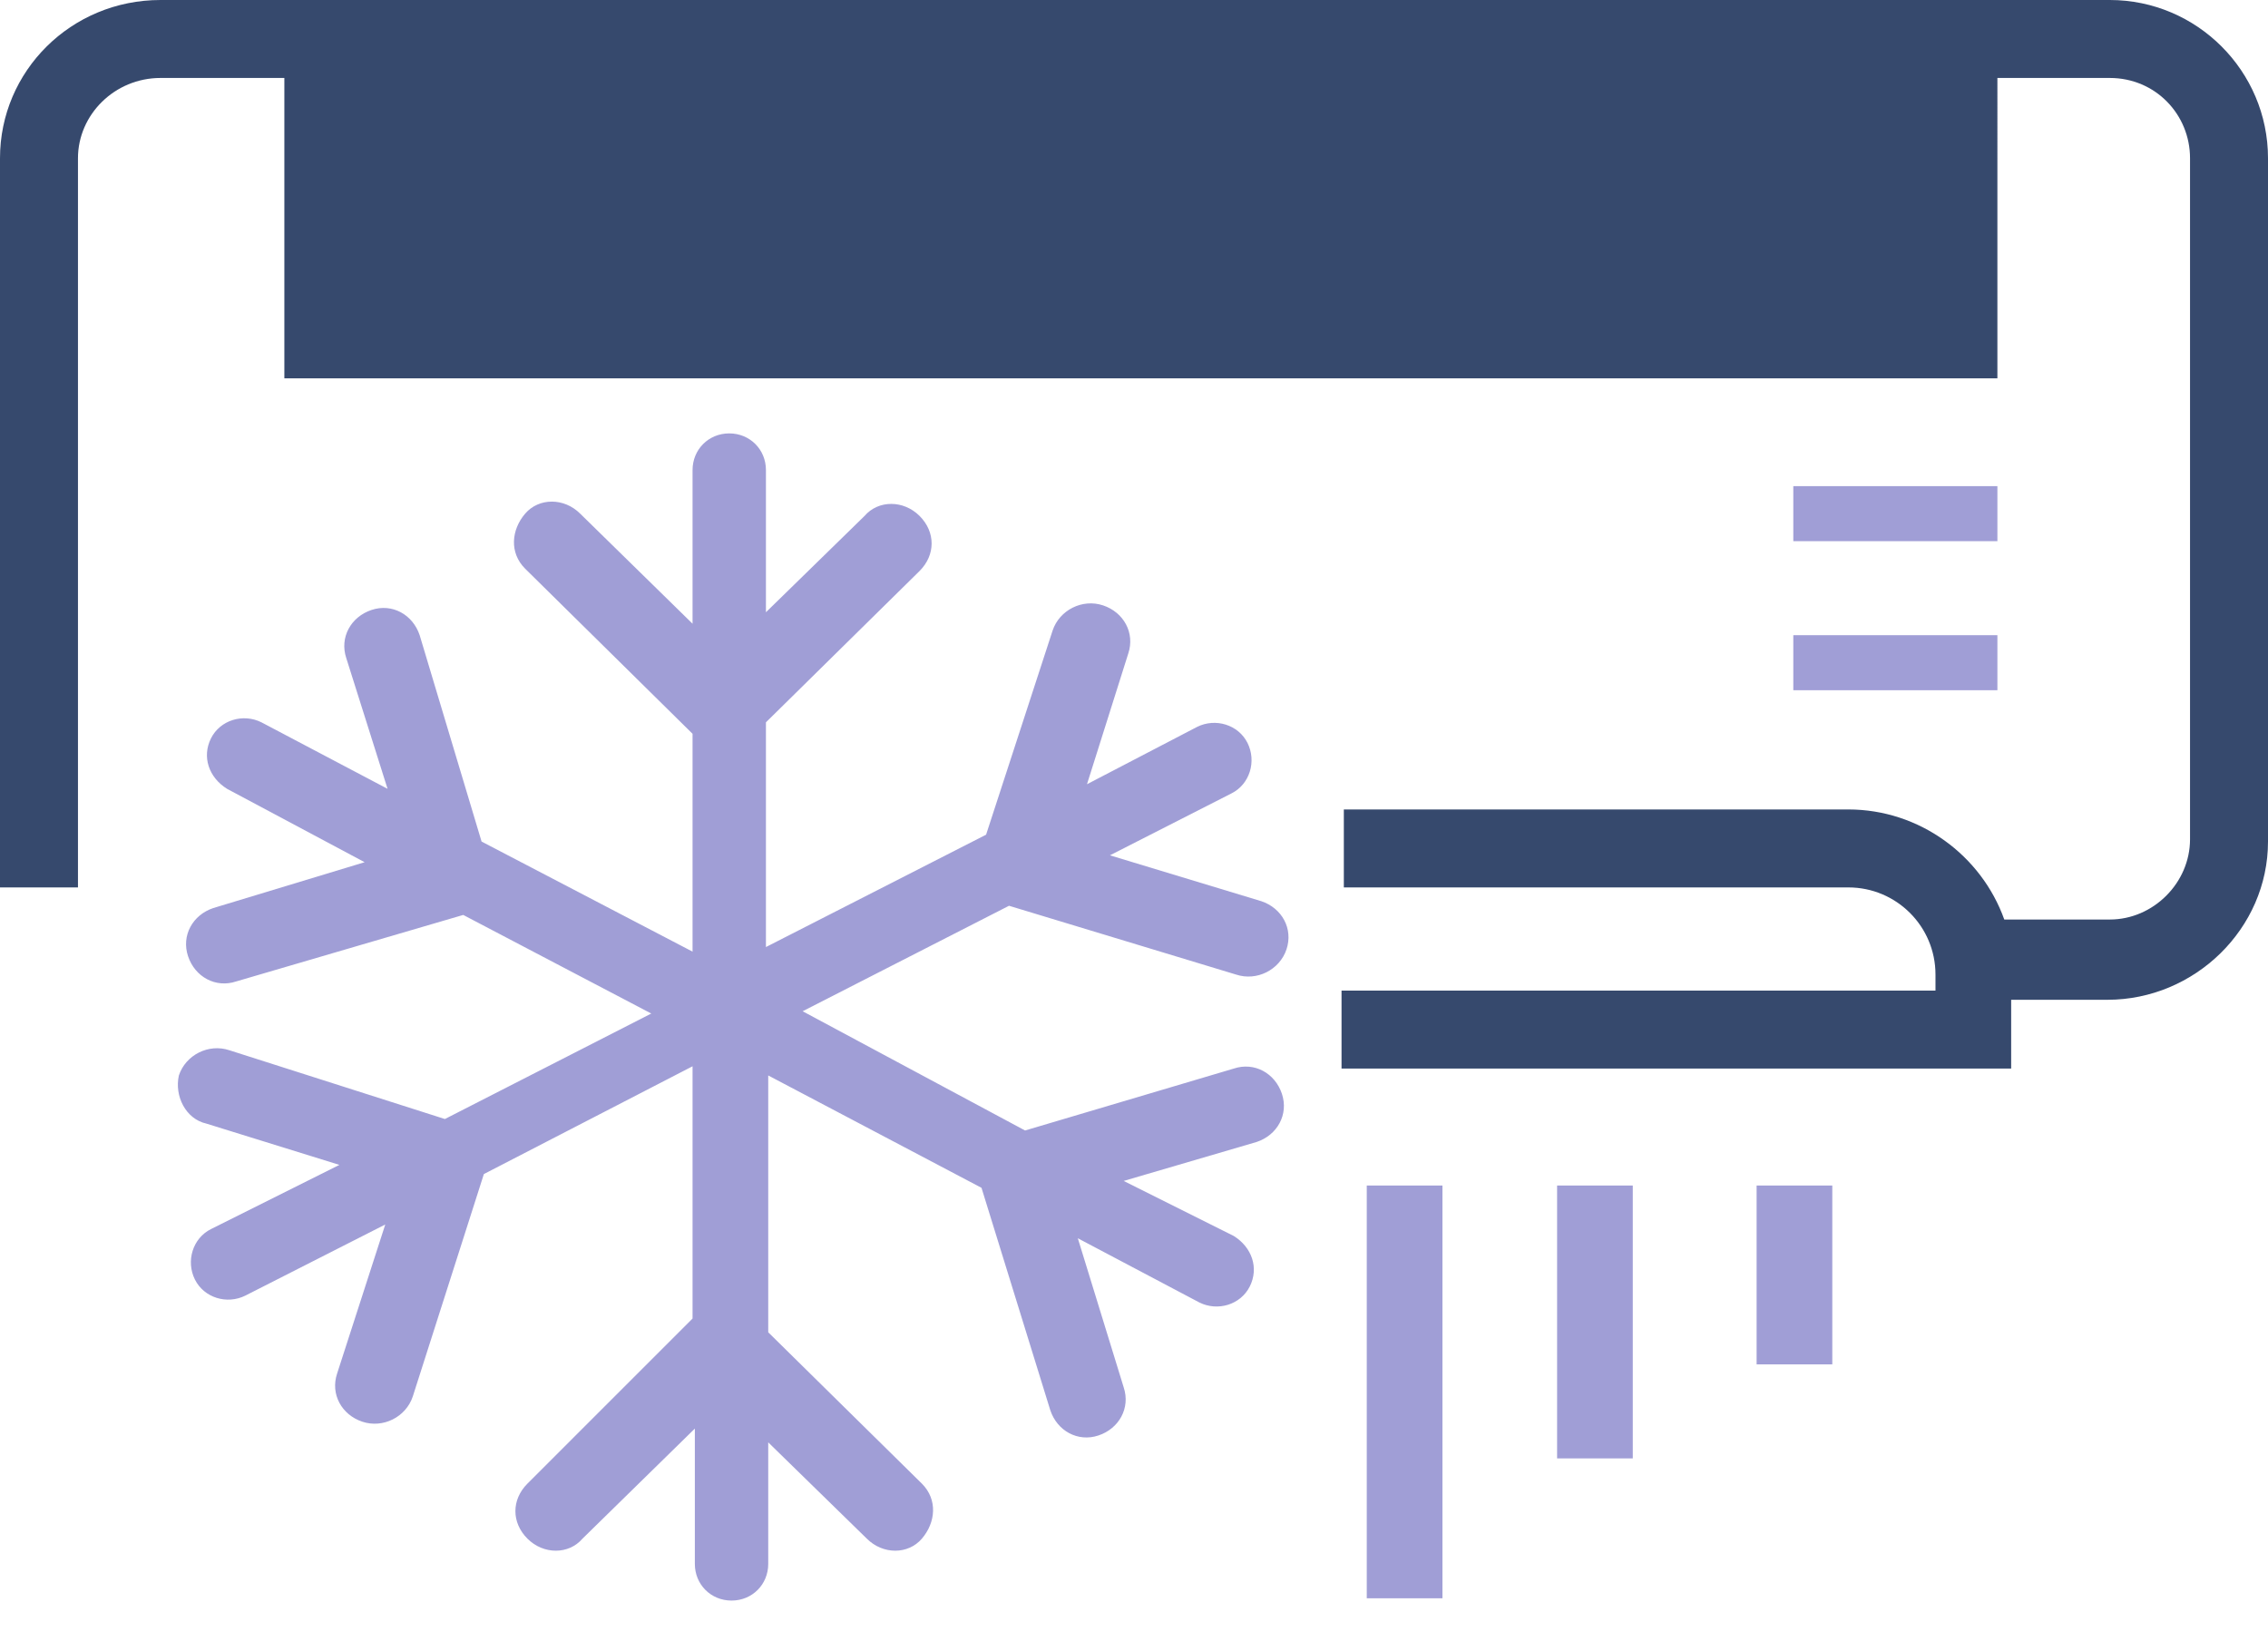
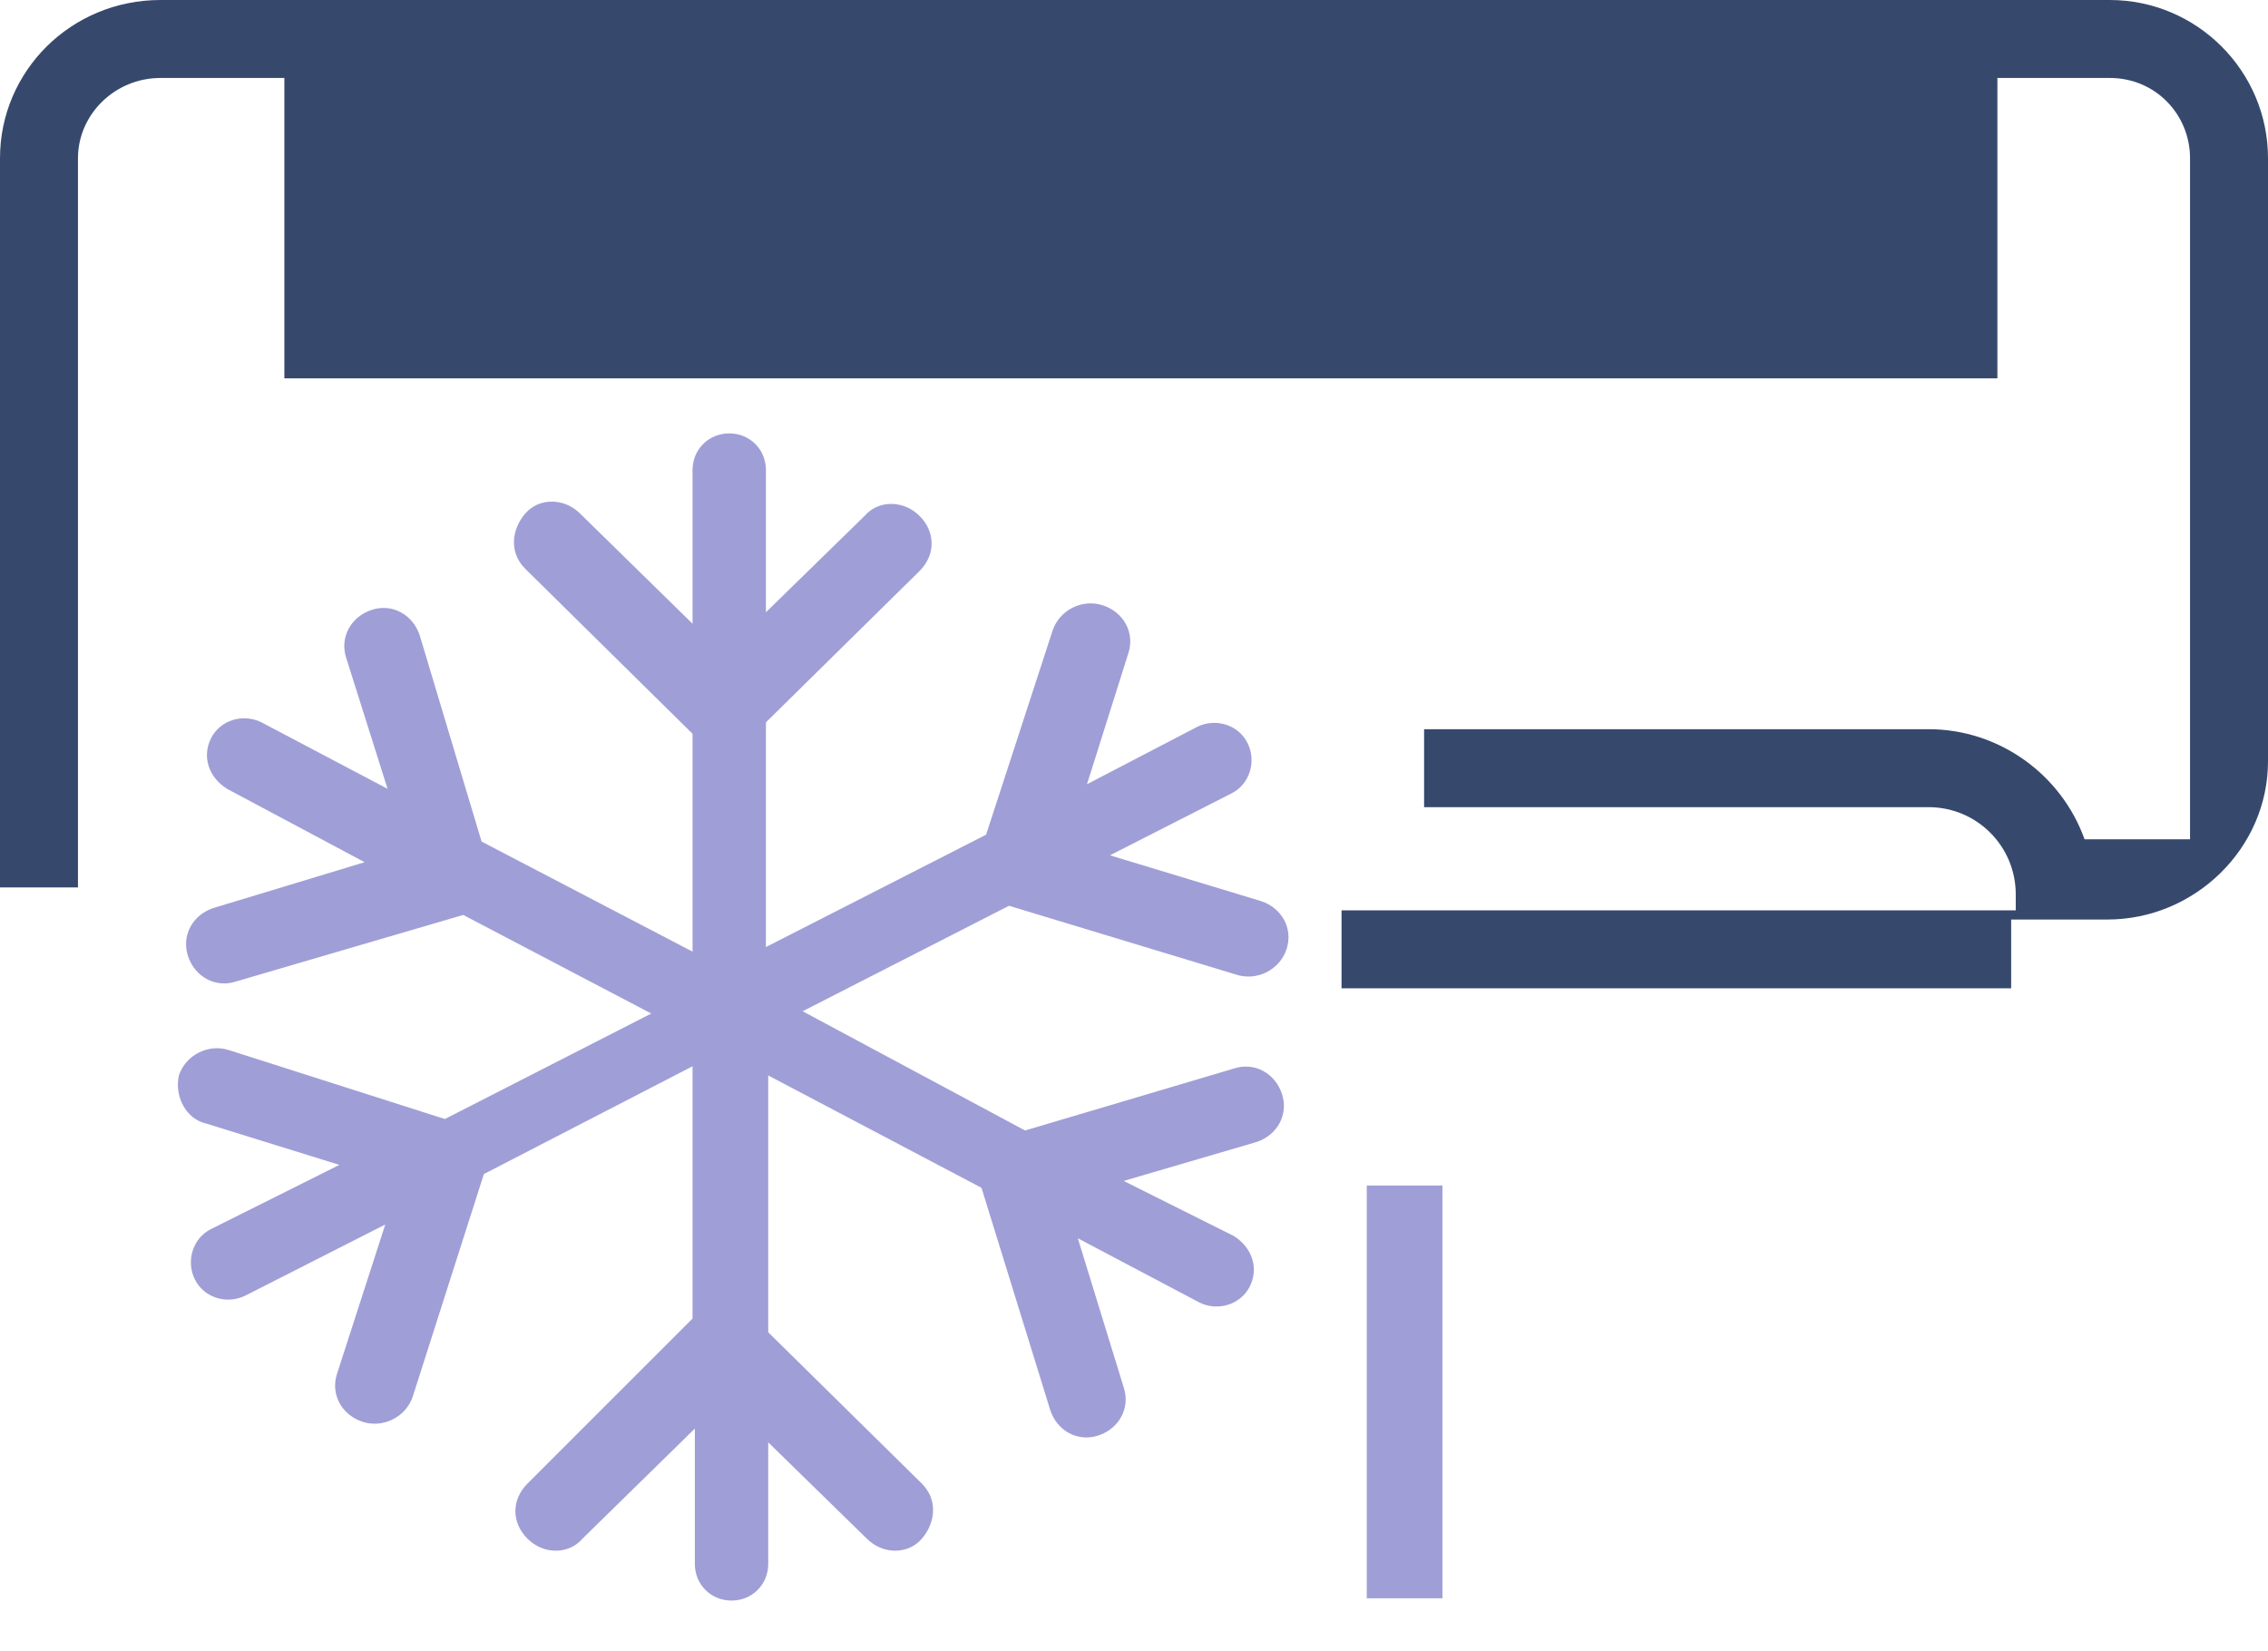
<svg xmlns="http://www.w3.org/2000/svg" version="1.1" id="Layer_1" x="0px" y="0px" viewBox="0 0 98.9 72" style="enable-background:new 0 0 98.9 72;" xml:space="preserve">
  <style type="text/css">
	.st0{fill:#36496D;}
	.st1{fill:#A09ED6;}
</style>
  <g>
-     <path class="st0" d="M92,0H7C3.1,0,0,3.1,0,6.9v31.8h3.4V6.9C3.4,5,5,3.4,7,3.4h5.4v13.1h74.7V3.4H92c2,0,3.5,1.6,3.5,3.5v29.7   c0,1.9-1.6,3.5-3.5,3.5h-4.6c-1-2.8-3.7-4.8-6.8-4.8h-22v3.4h22c2.1,0,3.8,1.7,3.8,3.8v0.7H58.5v3.4h29.2v-3h4.2c3.8,0,7-3.1,7-6.9   V6.9C98.9,3.1,95.8,0,92,0L92,0z" />
-     <rect x="78.2" y="21.2" class="st1" width="8.9" height="2.4" />
-     <rect x="78.2" y="27.7" class="st1" width="8.9" height="2.4" />
+     <path class="st0" d="M92,0H7C3.1,0,0,3.1,0,6.9v31.8h3.4V6.9C3.4,5,5,3.4,7,3.4h5.4v13.1h74.7V3.4H92c2,0,3.5,1.6,3.5,3.5v29.7   h-4.6c-1-2.8-3.7-4.8-6.8-4.8h-22v3.4h22c2.1,0,3.8,1.7,3.8,3.8v0.7H58.5v3.4h29.2v-3h4.2c3.8,0,7-3.1,7-6.9   V6.9C98.9,3.1,95.8,0,92,0L92,0z" />
    <rect x="59.6" y="51.7" class="st1" width="3.3" height="18" />
-     <rect x="67.9" y="51.7" class="st1" width="3.3" height="11.9" />
-     <rect x="76.6" y="51.7" class="st1" width="3.3" height="7.8" />
    <path class="st1" d="M53.9,42.5c0.9,0.3,1.9-0.2,2.2-1.1c0.3-0.9-0.2-1.8-1.1-2.1l-6.6-2l5.3-2.7c0.8-0.4,1.1-1.4,0.7-2.2   c-0.4-0.8-1.4-1.1-2.2-0.7l-4.8,2.5l1.8-5.7c0.3-0.9-0.2-1.8-1.1-2.1c-0.9-0.3-1.9,0.2-2.2,1.1l-2.9,8.9l-9.6,4.9v-9.8l6.7-6.6   c0.7-0.7,0.7-1.7,0-2.4s-1.8-0.7-2.4,0l-4.3,4.2v-6.2c0-0.9-0.7-1.6-1.6-1.6c-0.9,0-1.6,0.7-1.6,1.6v6.7l-4.9-4.8   c-0.7-0.7-1.8-0.7-2.4,0s-0.7,1.7,0,2.4l7.3,7.2v9.5L21,36.7l-2.7-9c-0.3-0.9-1.2-1.4-2.1-1.1c-0.9,0.3-1.4,1.2-1.1,2.1l1.8,5.7   l-5.5-2.9c-0.8-0.4-1.8-0.1-2.2,0.7c-0.4,0.8-0.1,1.7,0.7,2.2l6,3.2l-6.6,2c-0.9,0.3-1.4,1.2-1.1,2.1c0.3,0.9,1.2,1.4,2.1,1.1   l9.9-2.9l8.2,4.3l-9,4.6L10,45.8c-0.9-0.3-1.9,0.2-2.2,1.1C7.6,47.8,8.1,48.8,9,49l5.8,1.8l-5.6,2.8c-0.8,0.4-1.1,1.4-0.7,2.2   c0.4,0.8,1.4,1.1,2.2,0.7l6.1-3.1l-2.1,6.5c-0.3,0.9,0.2,1.8,1.1,2.1c0.9,0.3,1.9-0.2,2.2-1.1l3.1-9.7l9.1-4.7v11L23,64.7   c-0.7,0.7-0.7,1.7,0,2.4c0.7,0.7,1.8,0.7,2.4,0l4.9-4.8v5.9c0,0.9,0.7,1.6,1.6,1.6c0.9,0,1.6-0.7,1.6-1.6v-5.3l4.3,4.2   c0.7,0.7,1.8,0.7,2.4,0s0.7-1.7,0-2.4l-6.7-6.6V46.9l9.3,4.9l3,9.7c0.3,0.9,1.2,1.4,2.1,1.1s1.4-1.2,1.1-2.1l-2-6.5l5.3,2.8   c0.8,0.4,1.8,0.1,2.2-0.7c0.4-0.8,0.1-1.7-0.7-2.2L49,51.5l5.8-1.7c0.9-0.3,1.4-1.2,1.1-2.1s-1.2-1.4-2.1-1.1l-9.1,2.7L35,44.1   l9-4.6L53.9,42.5L53.9,42.5z" />
  </g>
</svg>